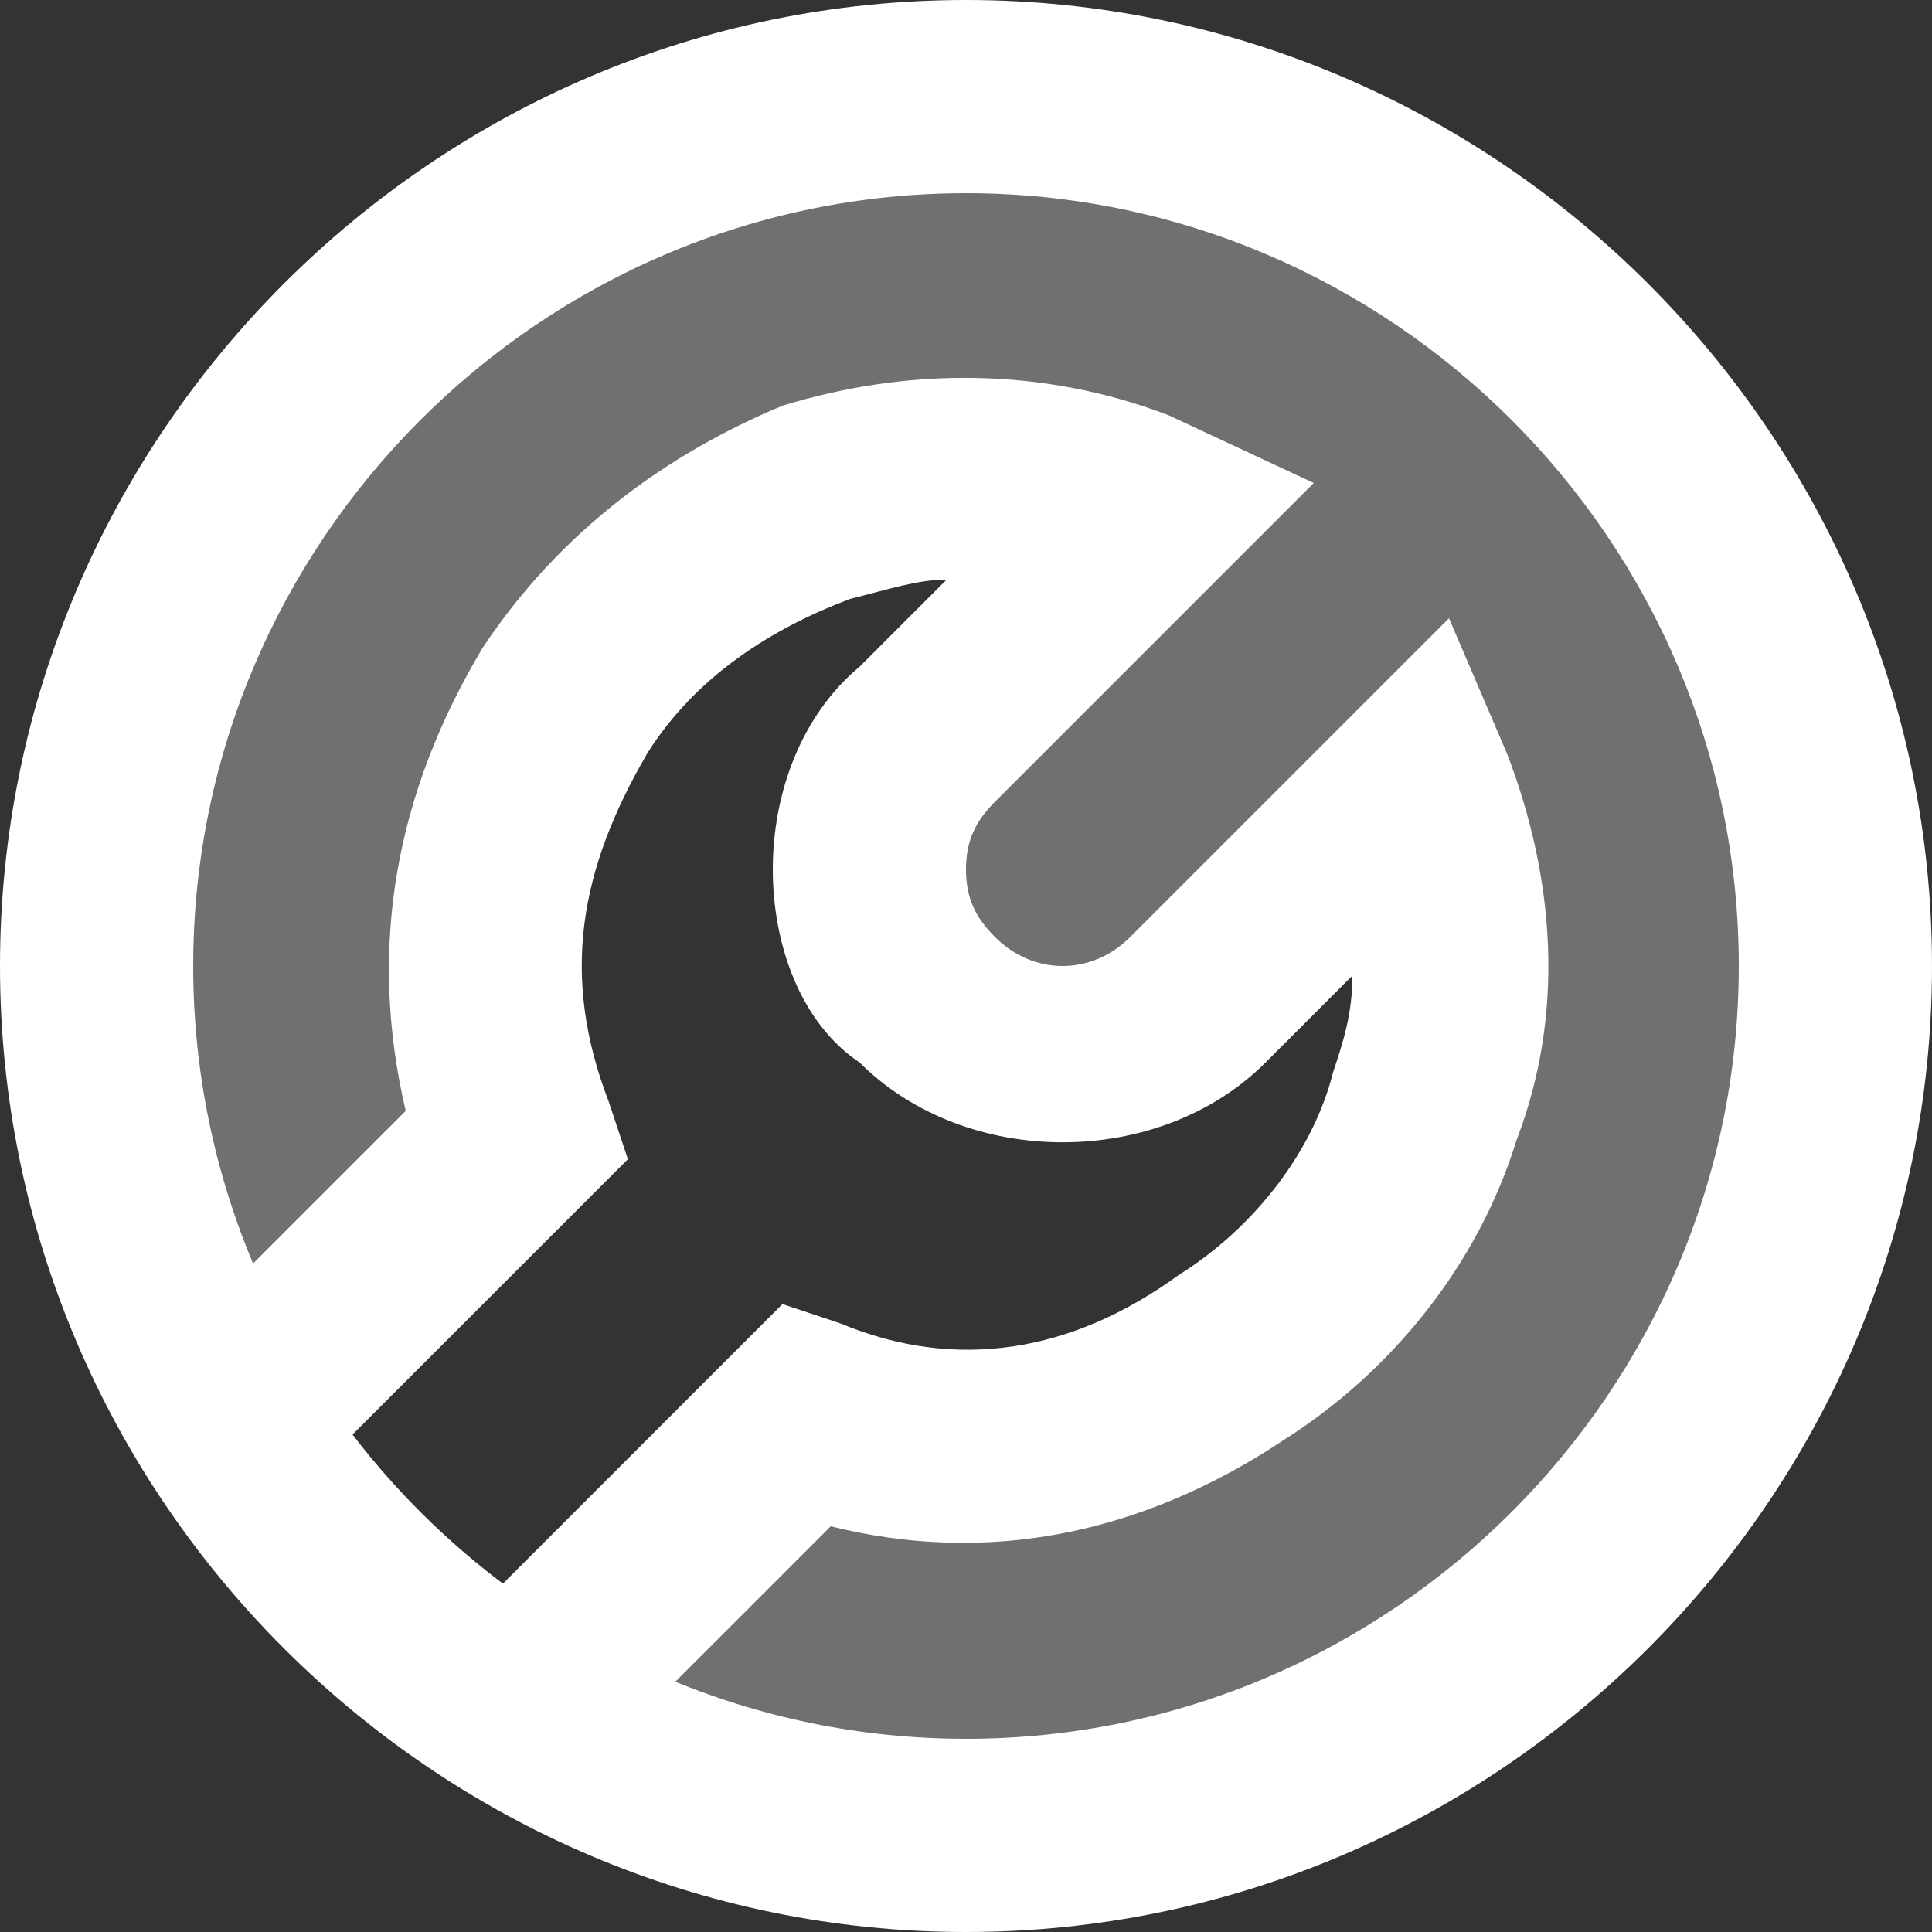
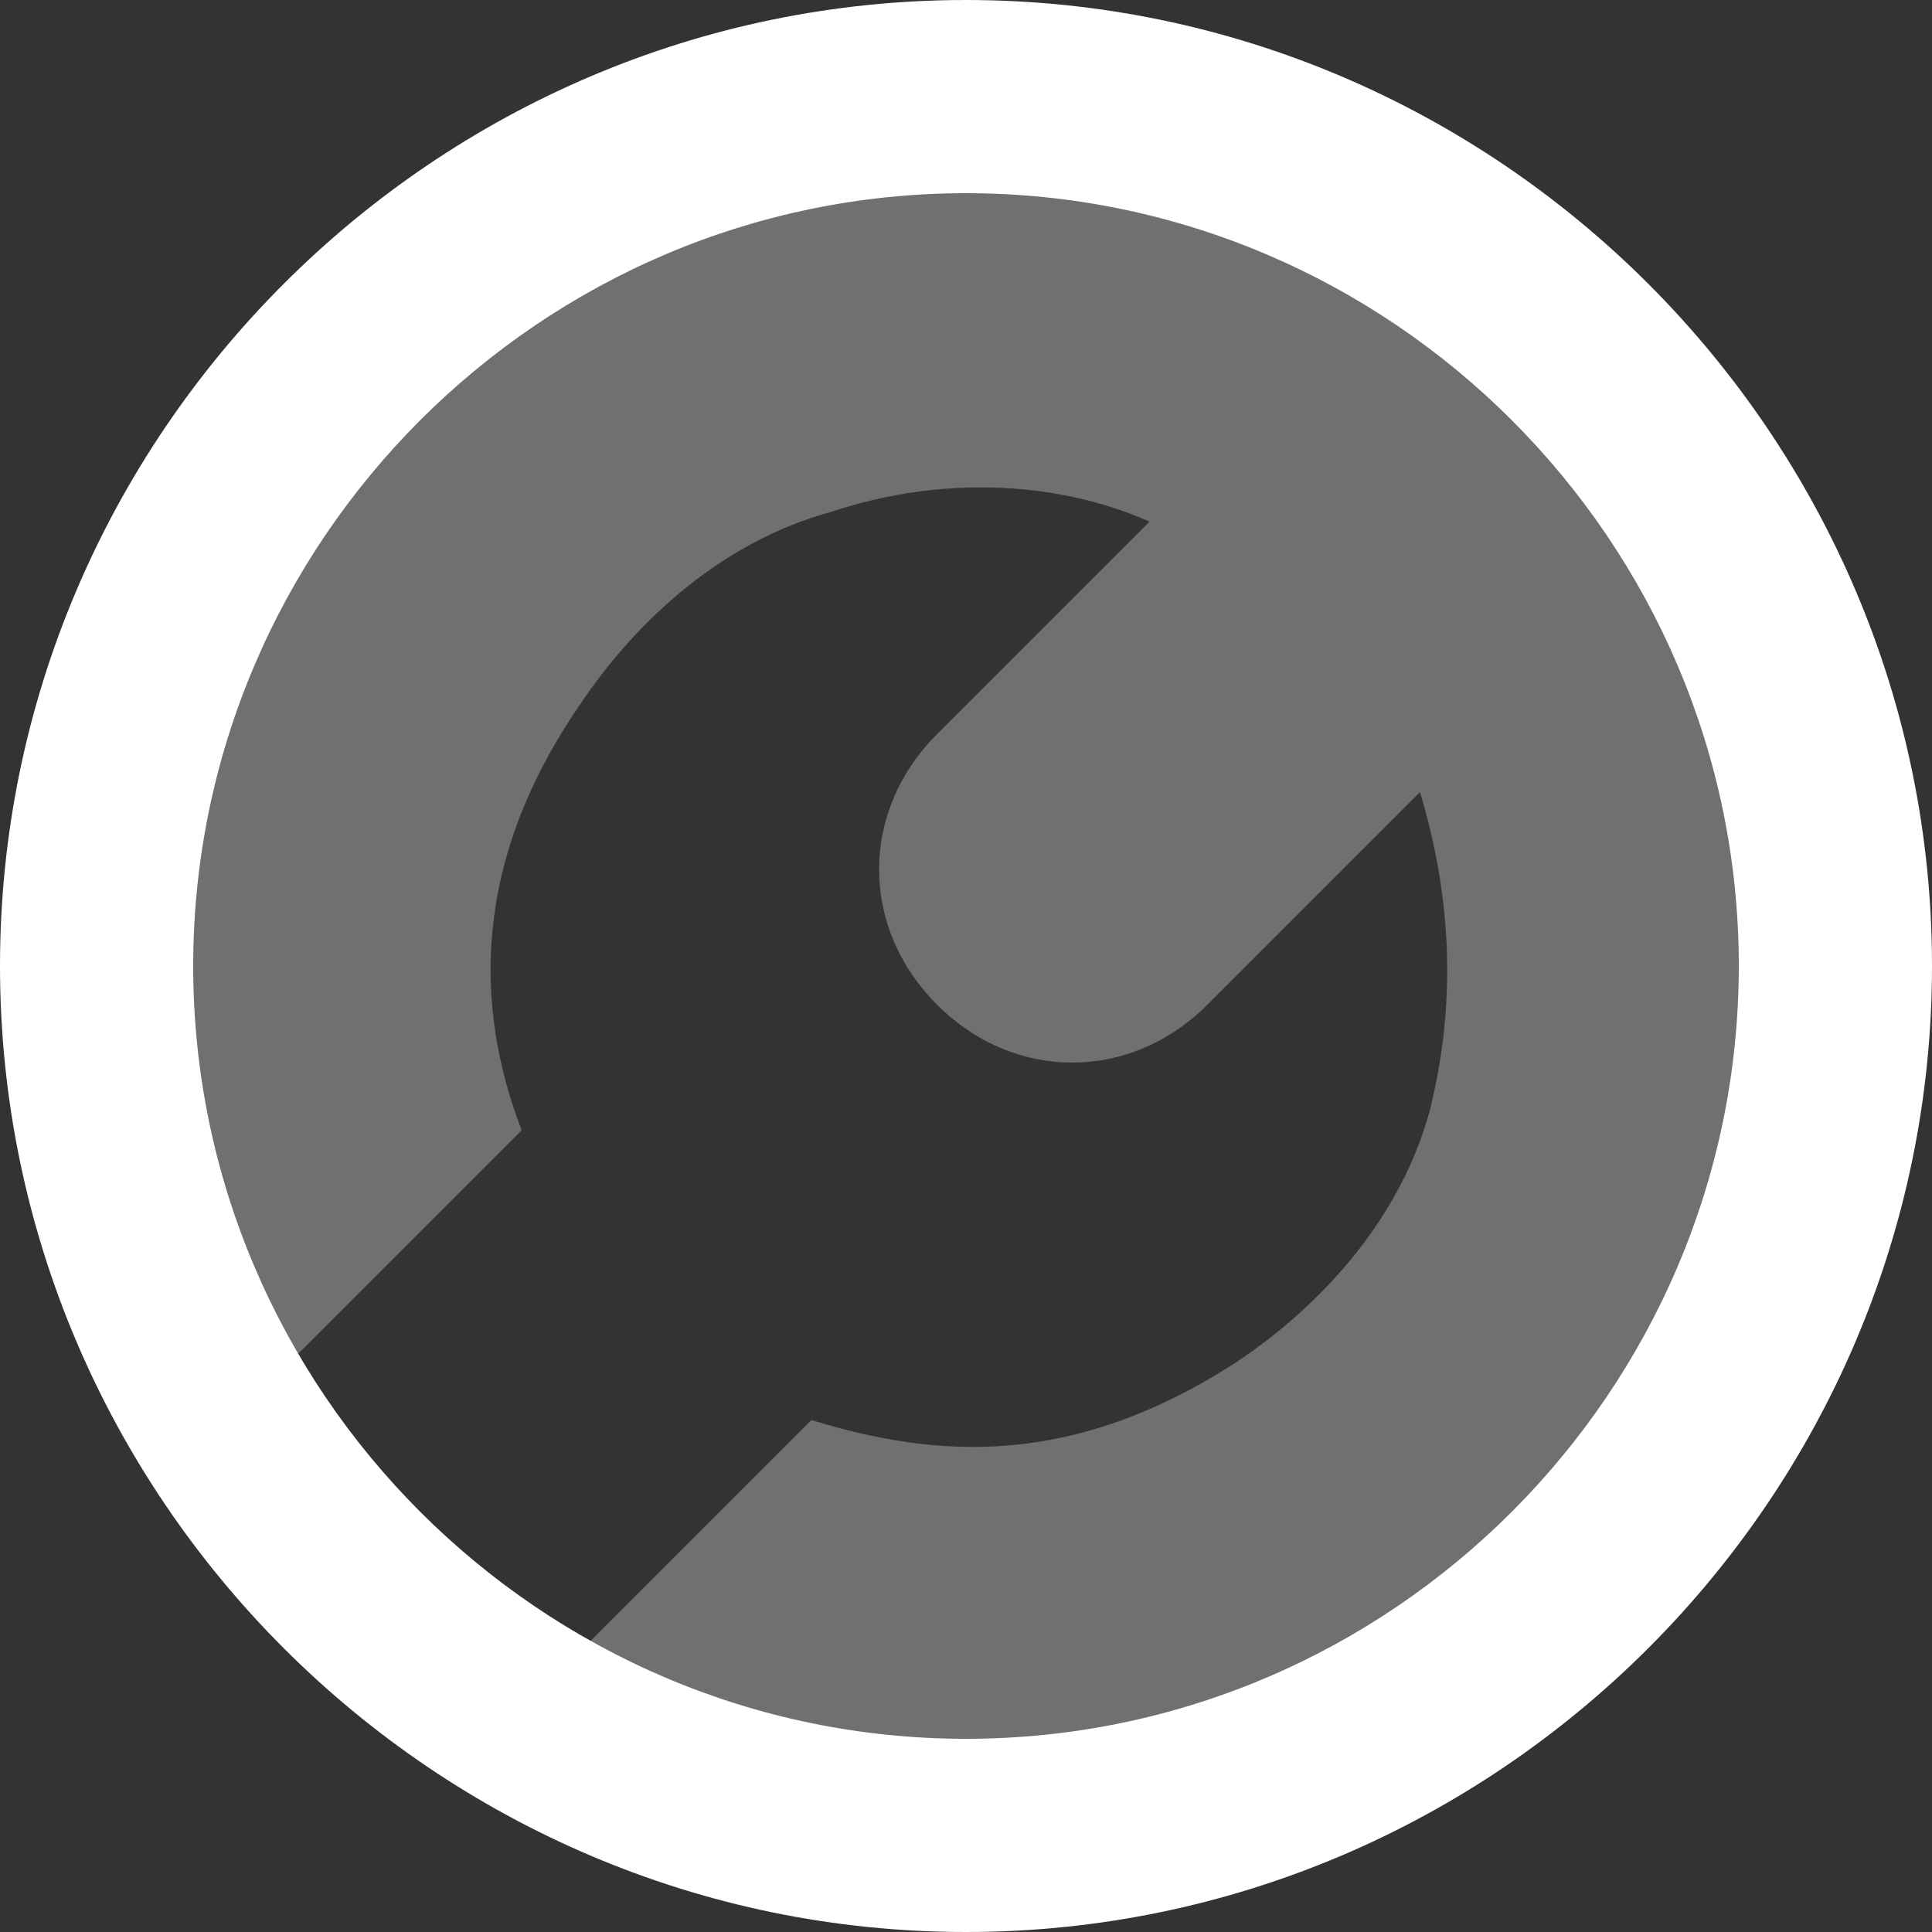
<svg xmlns="http://www.w3.org/2000/svg" width="20px" height="20px" viewBox="0 0 20 20" version="1.1">
  <rect x="0" y="0" width="20" height="20" fill="#333333" stroke="none" />
  <title>icons8-job</title>
  <g id="HOME" stroke="none" stroke-width="1" fill="none" fill-rule="evenodd">
    <g id="07-Architektenhäuser" transform="translate(-779, -2633)" fill="#FFFFFF" fill-rule="nonzero">
      <g id="Features" transform="translate(0, 1505)">
        <g transform="translate(165, 272)" id="Item">
          <g transform="translate(580, 819)">
            <g id="icons8-job" transform="translate(34, 37)">
              <path d="M10,20 C4.5,20 0,15.5 0,10 C0,4.5 4.5,0 10,0 C15.5,0 20,4.5 20,10 C20,15.5 15.5,20 10,20 Z M10,2 C5.6,2 2,5.6 2,10 C2,14.4 5.6,18 10,18 C14.4,18 18,14.4 18,10 C18,5.6 14.4,2 10,2 Z" id="Shape" />
-               <path d="M6.2,18.2 L4.8,16.8 L8.1,13.5 L8.7,13.7 C9.9,14.2 11.1,14 12.2,13.2 C13,12.7 13.6,11.9 13.8,11.1 C13.9,10.8 14,10.5 14,10.1 L13.1,11 C12,12.1 10,12.1 8.9,11 C8.3,10.6 8,9.8 8,9 C8,8.2 8.3,7.4 8.9,6.9 L9.8,6 C9.5,6 9.2,6.1 8.8,6.2 C8,6.5 7.2,7 6.7,7.8 C6,9 5.8,10.1 6.3,11.4 L6.5,12 L3.3,15.2 L1.9,13.8 L4.2,11.5 C3.8,9.8 4.1,8.2 5,6.7 C5.8,5.5 6.9,4.7 8.1,4.2 C9.4,3.8 10.8,3.8 12.1,4.3 L13.6,5 L10.3,8.3 C10.1,8.5 10,8.7 10,9 C10,9.3 10.1,9.5 10.3,9.7 C10.7,10.1 11.3,10.1 11.7,9.7 L15,6.4 L15.6,7.8 C16.1,9.1 16.2,10.5 15.7,11.8 C15.3,13.1 14.4,14.2 13.3,14.9 C11.8,15.9 10.2,16.2 8.6,15.8 L6.2,18.2 Z" id="Path" />
              <path d="M10,1 C5,1 1,5 1,10 C1,15 5,19 10,19 C15,19 19,15 19,10 C19,5 15,1 10,1 Z M14.8,11.5 C14.5,12.6 13.7,13.5 12.8,14.1 C11.1,15.2 9.7,15.1 8.4,14.7 L5.6,17.5 L2.7,14.4 L5.4,11.7 C4.9,10.4 4.9,8.9 6,7.3 C6.6,6.4 7.5,5.6 8.6,5.3 C9.8,4.9 11,5 11.9,5.4 L9.7,7.6 C8.9,8.4 8.9,9.6 9.7,10.4 L9.7,10.4 C10.5,11.2 11.7,11.2 12.5,10.4 L14.7,8.2 C15,9.2 15.1,10.3 14.8,11.5 Z" id="Shape" opacity="0.3" />
            </g>
          </g>
        </g>
      </g>
    </g>
  </g>
</svg>